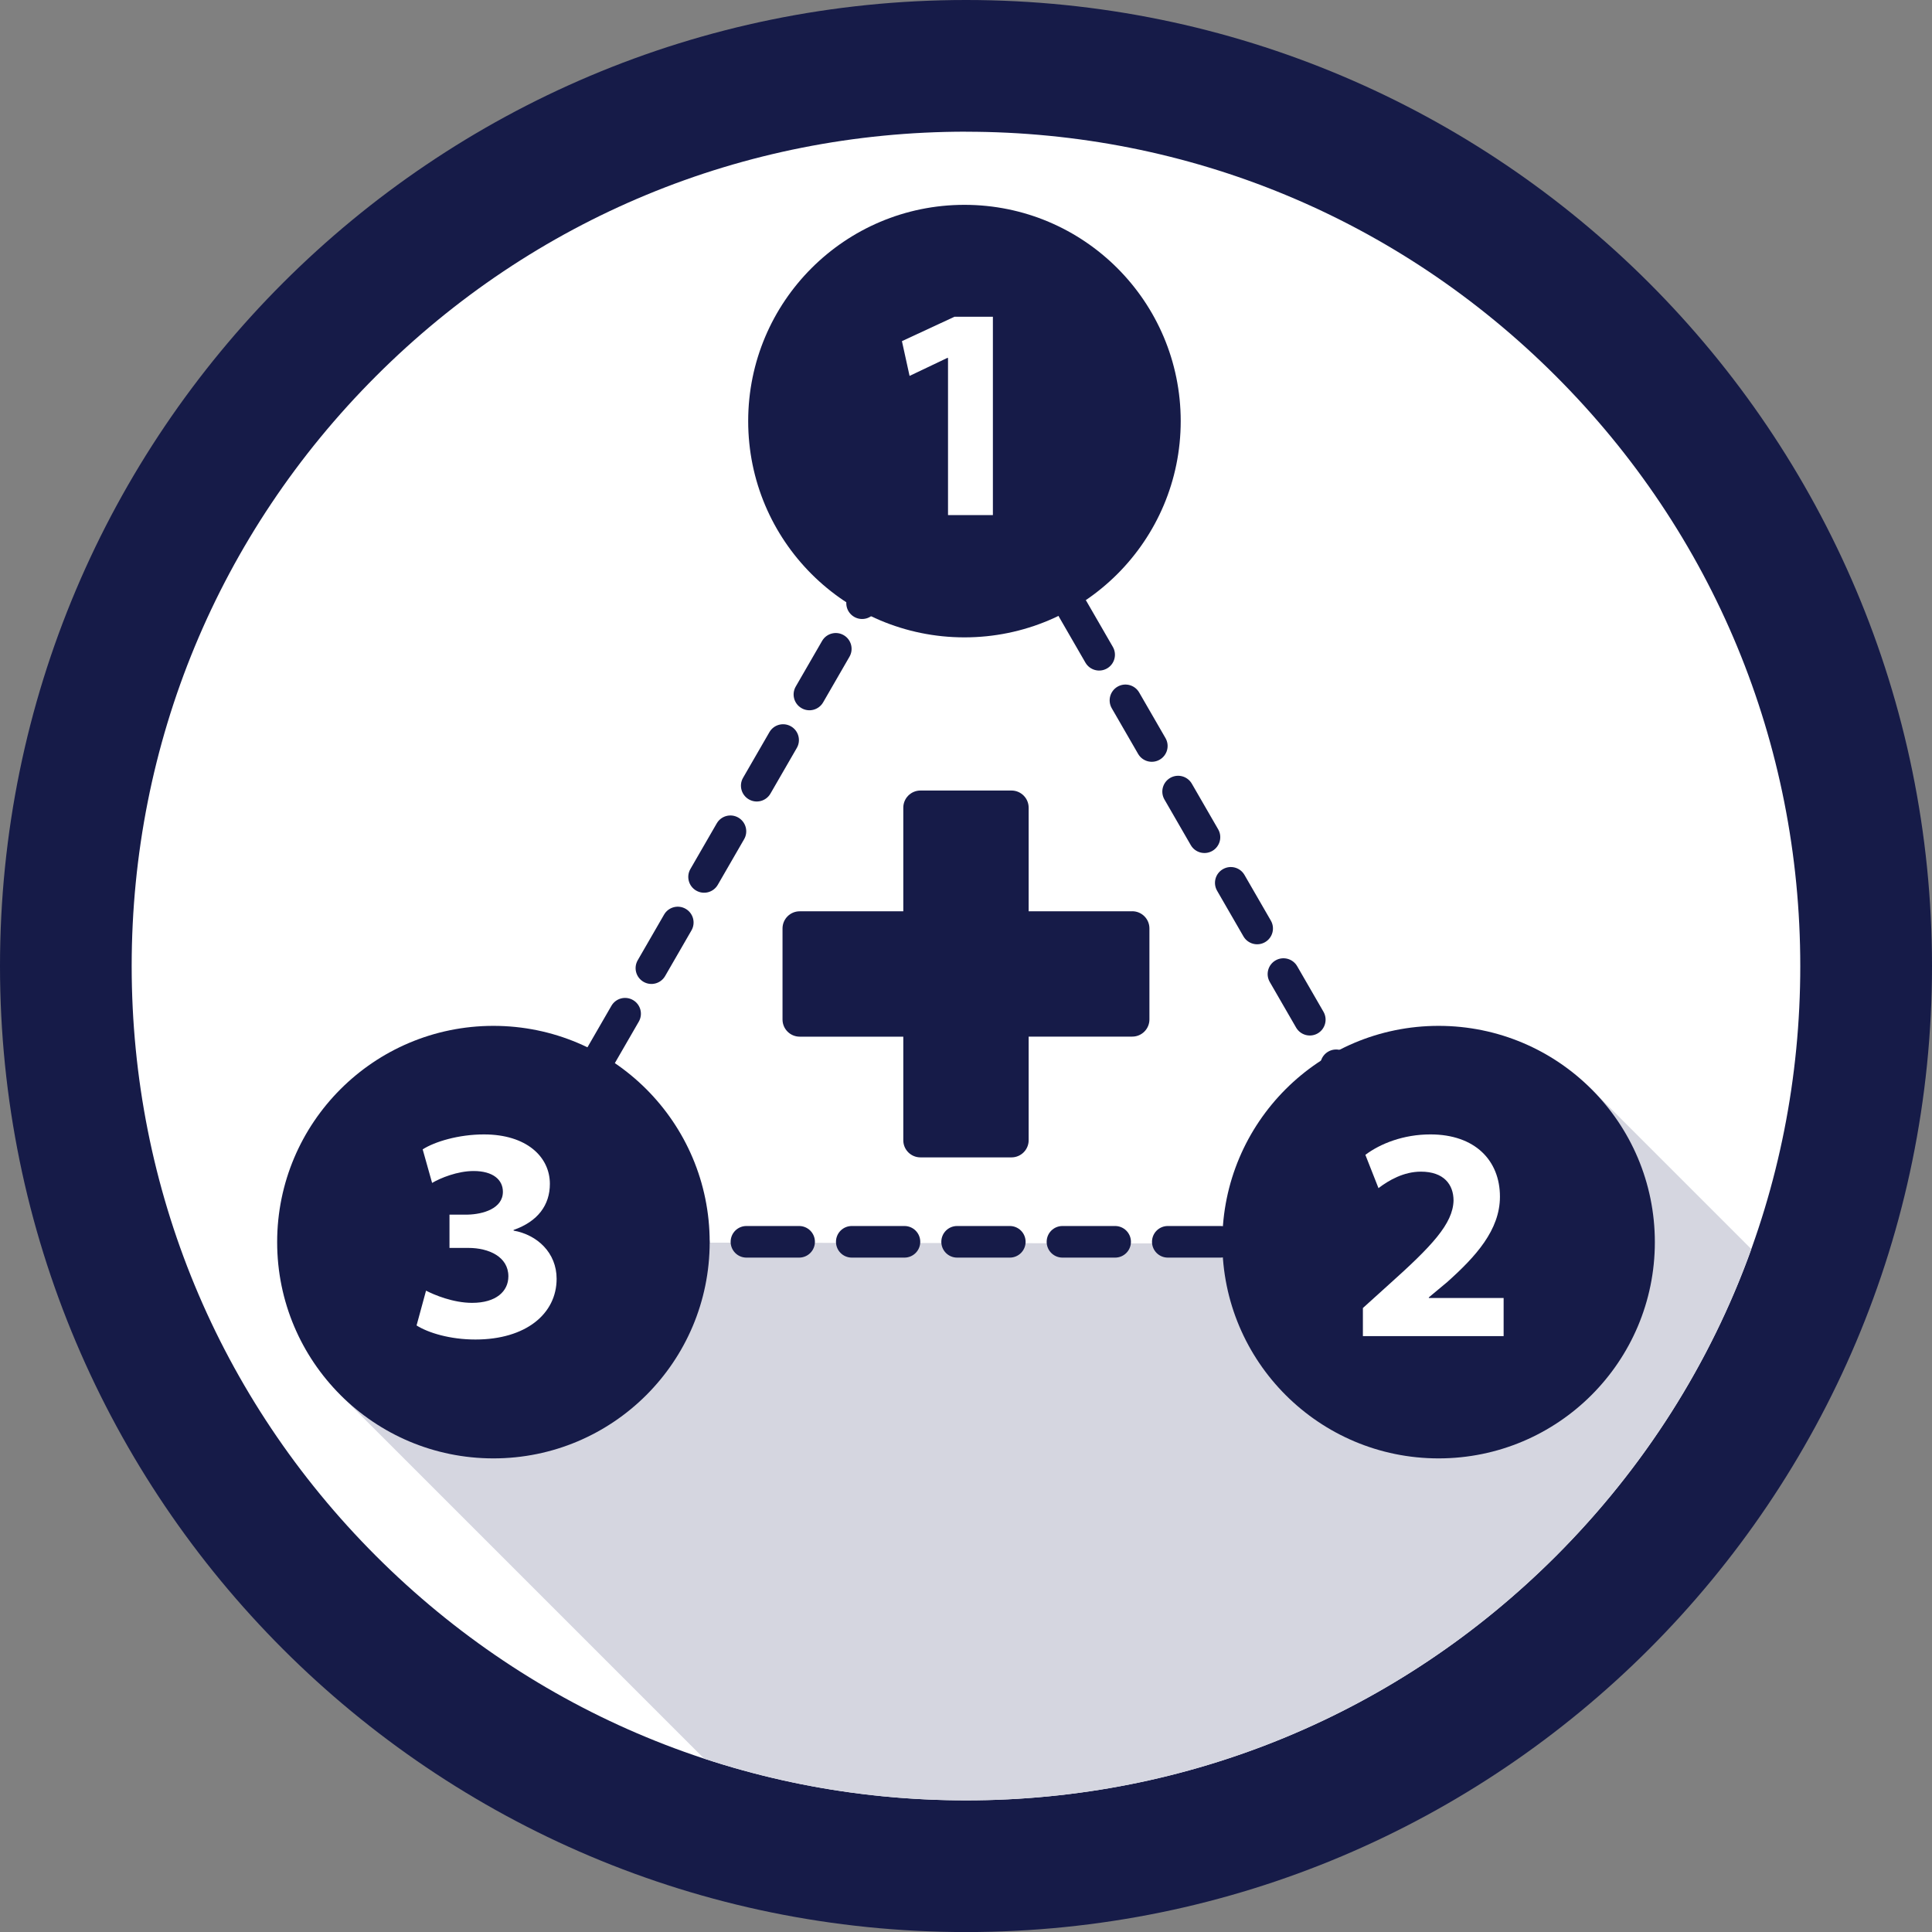
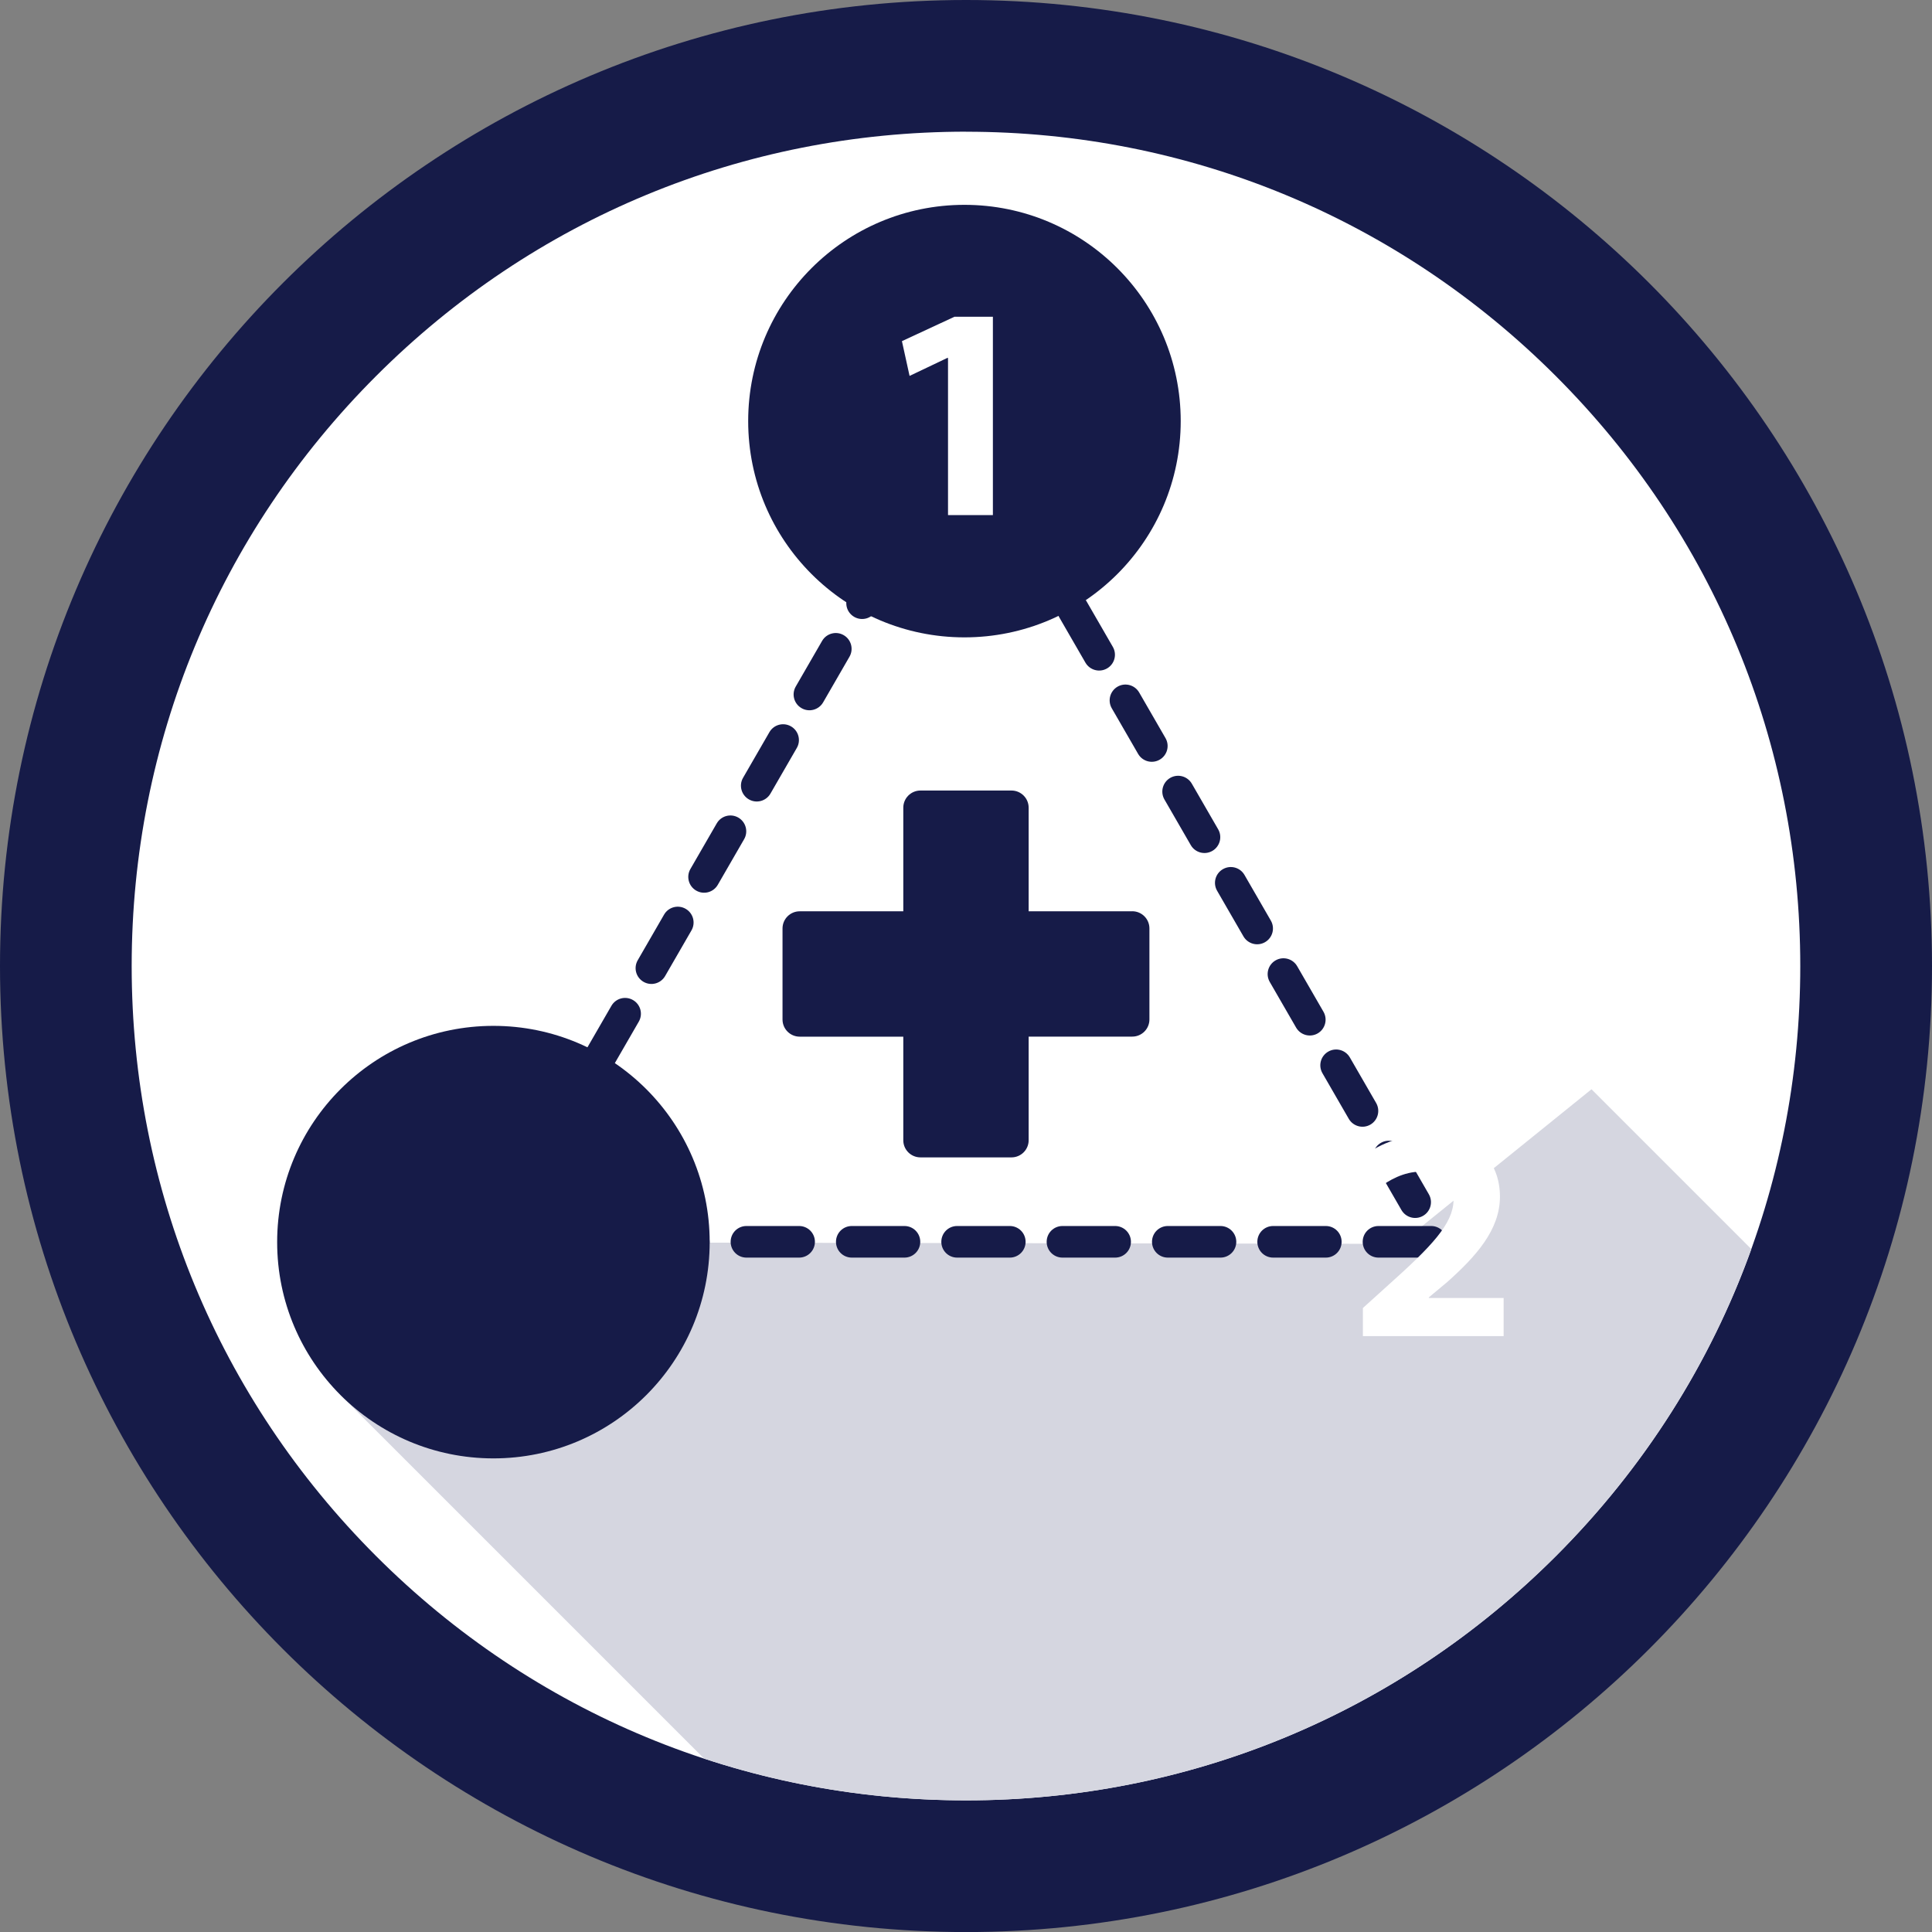
<svg xmlns="http://www.w3.org/2000/svg" id="Layer_2" viewBox="0 0 366.81 366.81">
  <rect x="0" y="0" width="366.81" height="366.81" fill="#808080" stroke="none" />
  <defs>
    <style>      .cls-1 {        fill: #fff;      }      .cls-2 {        fill: #161b48;      }      .cls-3 {        fill: #d5d6e0;      }    </style>
  </defs>
  <g id="Layer_2-2" data-name="Layer_2">
    <g>
      <g>
        <g>
          <path class="cls-2" d="M183.41,0c101.29,0,183.41,82.12,183.4,183.41,0,101.29-82.11,183.41-183.4,183.41-101.29,0-183.41-82.11-183.41-183.41S82.12,0,183.41,0" />
-           <path class="cls-1" d="M183.41,25c-42.31,0-82.09,16.48-112.01,46.4-29.92,29.92-46.4,69.7-46.4,112.01s16.48,82.09,46.39,112.01c29.92,29.92,69.7,46.4,112.01,46.4,42.31,0,82.09-16.48,112.01-46.39,29.92-29.92,46.4-69.7,46.39-112.01,0-42.31-16.47-82.09-46.4-112.01-29.92-29.92-69.7-46.4-112.01-46.4h0Z" />
+           <path class="cls-1" d="M183.41,25c-42.31,0-82.09,16.48-112.01,46.4-29.92,29.92-46.4,69.7-46.4,112.01s16.48,82.09,46.39,112.01c29.92,29.92,69.7,46.4,112.01,46.4,42.31,0,82.09-16.48,112.01-46.39,29.92-29.92,46.4-69.7,46.39-112.01,0-42.31-16.47-82.09-46.4-112.01-29.92-29.92-69.7-46.4-112.01-46.4h0" />
          <path class="cls-3" d="M125.57,235.91l-60.98,28.89,69.09,69.09c15.84,5.22,32.58,7.93,49.73,7.93,42.31,0,82.09-16.48,112.01-46.39,16.76-16.76,29.3-36.61,37.09-58.27l-30.35-30.35-36.34,29.35-140.24-.24Z" />
        </g>
        <g>
          <path class="cls-2" d="M96.28,237.27l5-8.66c.83-1.44.34-3.27-1.1-4.1-1.44-.83-3.27-.34-4.1,1.1l-5,8.66c-.83,1.43-.34,3.27,1.1,4.1,1.44.83,3.27.34,4.1-1.1ZM111.72,232.77h-10c-1.66,0-3,1.34-3,3s1.34,3,3,3h10c1.66,0,3-1.34,3-3,0-1.66-1.34-3-3-3ZM131.72,232.77h-10c-1.66,0-3,1.34-3,3s1.34,3,3,3h10c1.66,0,3-1.34,3-3s-1.34-3-3-3ZM151.72,232.77h-10c-1.66,0-3,1.34-3,3s1.34,3,3,3h10c1.66,0,3-1.34,3-3s-1.34-3-3-3ZM171.72,232.77h-10c-1.66,0-3,1.34-3,3s1.34,3,3,3h10c1.66,0,3-1.34,3-3s-1.34-3-3-3ZM191.72,232.77h-10c-1.66,0-3,1.34-3,3s1.34,3,3,3h10c1.66,0,3-1.34,3-3s-1.34-3-3-3ZM211.72,232.77h-10c-1.66,0-3,1.34-3,3s1.34,3,3,3h10c1.66,0,3-1.34,3-3s-1.35-3-3-3ZM231.72,232.77h-10c-1.66,0-3,1.34-3,3s1.34,3,3,3h10c1.66,0,3-1.34,3-3,0-1.66-1.35-3-3-3ZM251.72,232.77h-10c-1.66,0-3,1.34-3,3s1.34,3,3,3h10c1.66,0,3-1.34,3-3s-1.34-3-3-3ZM271.72,232.77h-10c-1.66,0-3,1.34-3,3s1.34,3,3,3h10c1.66,0,3-1.34,3-3s-1.34-3-3-3ZM261.08,221.08l5,8.66c.83,1.43,2.66,1.93,4.1,1.1,1.44-.83,1.93-2.66,1.1-4.1l-5-8.66c-.83-1.43-2.66-1.93-4.1-1.1-1.44.83-1.93,2.66-1.1,4.1ZM251.08,203.76l5,8.66c.83,1.43,2.66,1.93,4.1,1.1,1.43-.83,1.92-2.66,1.1-4.1l-5-8.66c-.83-1.43-2.66-1.93-4.1-1.1-1.44.83-1.93,2.66-1.1,4.1ZM241.08,186.44l5,8.66c.83,1.43,2.66,1.93,4.1,1.1,1.43-.83,1.92-2.66,1.1-4.1l-5-8.66c-.83-1.43-2.66-1.93-4.1-1.1-1.44.83-1.93,2.66-1.1,4.1ZM231.08,169.12l5,8.66c.83,1.43,2.66,1.93,4.1,1.1,1.44-.83,1.93-2.66,1.1-4.1l-5-8.66c-.83-1.44-2.66-1.93-4.1-1.1-1.44.83-1.93,2.66-1.1,4.1ZM221.08,151.79l5,8.66c.83,1.44,2.66,1.93,4.1,1.1,1.43-.83,1.93-2.67,1.1-4.1l-5-8.66c-.83-1.43-2.66-1.93-4.1-1.1-1.43.83-1.93,2.66-1.1,4.1ZM211.08,134.47l5,8.66c.83,1.44,2.66,1.93,4.1,1.1,1.44-.83,1.93-2.66,1.1-4.1l-5-8.66c-.83-1.43-2.66-1.93-4.1-1.1-1.43.83-1.93,2.66-1.1,4.1ZM201.08,117.15l5,8.66c.83,1.43,2.66,1.93,4.1,1.1,1.44-.83,1.93-2.66,1.1-4.1l-5-8.66c-.83-1.44-2.66-1.93-4.1-1.1-1.43.83-1.92,2.66-1.1,4.1ZM191.08,99.83l5,8.66c.83,1.43,2.66,1.93,4.1,1.1,1.44-.83,1.93-2.66,1.1-4.1l-5-8.66c-.83-1.43-2.66-1.93-4.1-1.1-1.43.83-1.93,2.66-1.1,4.1ZM181.08,82.51l5,8.66c.83,1.44,2.66,1.93,4.1,1.1,1.44-.83,1.93-2.66,1.1-4.1l-5-8.66c-.83-1.43-2.66-1.93-4.1-1.1-1.43.83-1.93,2.66-1.1,4.1ZM176.28,98.71l5-8.66c.83-1.43.34-3.27-1.1-4.1-1.43-.83-3.27-.34-4.1,1.1l-5,8.66c-.83,1.43-.34,3.27,1.1,4.1,1.44.83,3.27.34,4.1-1.1ZM166.28,116.02l5-8.66c.83-1.43.34-3.27-1.1-4.1-1.43-.83-3.27-.34-4.1,1.1l-5,8.66c-.83,1.44-.34,3.27,1.1,4.1,1.44.83,3.27.34,4.1-1.1ZM156.28,133.35l5-8.66c.83-1.43.34-3.27-1.1-4.1-1.43-.83-3.27-.34-4.1,1.1l-5,8.66c-.83,1.44-.34,3.27,1.1,4.1,1.43.83,3.27.34,4.1-1.1ZM146.28,150.67l5-8.66c.83-1.43.34-3.27-1.1-4.1-1.44-.83-3.27-.34-4.1,1.1l-5,8.66c-.83,1.43-.34,3.27,1.1,4.1,1.44.83,3.27.34,4.1-1.1ZM136.28,167.99l5-8.66c.83-1.43.33-3.27-1.1-4.1-1.44-.83-3.27-.34-4.1,1.1l-5,8.66c-.83,1.43-.34,3.27,1.1,4.1,1.44.83,3.27.34,4.1-1.1ZM126.28,185.31l5-8.66c.83-1.44.34-3.27-1.1-4.1-1.43-.83-3.27-.34-4.1,1.1l-5,8.66c-.83,1.44-.34,3.27,1.1,4.1,1.44.83,3.27.34,4.1-1.1ZM116.28,202.63l5-8.66c.83-1.44.34-3.27-1.1-4.1-1.44-.83-3.27-.34-4.1,1.1l-5,8.66c-.83,1.43-.34,3.27,1.1,4.1,1.43.83,3.27.34,4.1-1.1ZM106.28,219.95l5-8.66c.83-1.44.34-3.27-1.1-4.1-1.44-.83-3.27-.34-4.1,1.1l-5,8.66c-.83,1.43-.34,3.27,1.1,4.1,1.44.83,3.27.34,4.1-1.1Z" />
          <path class="cls-2" d="M224.17,79.95c0,22.68-18.38,41.06-41.06,41.06-22.68,0-41.06-18.38-41.06-41.06s18.38-41.06,41.06-41.06,41.06,18.38,41.06,41.06Z" />
          <path class="cls-1" d="M179.99,67.95h-.12l-7.18,3.42-1.45-6.6,9.97-4.63h7.3v37.66h-8.52v-29.84Z" />
-           <path class="cls-2" d="M314.19,235.83c0,22.68-18.38,41.06-41.06,41.06s-41.06-18.38-41.06-41.06,18.38-41.06,41.06-41.06c22.68,0,41.06,18.38,41.06,41.06Z" />
          <path class="cls-2" d="M134.74,235.83c0,22.68-18.38,41.06-41.06,41.06s-41.06-18.38-41.06-41.06,18.38-41.06,41.06-41.06c22.68,0,41.06,18.38,41.06,41.06Z" />
          <path class="cls-1" d="M258.76,253.67v-5.33l4.87-4.4c8.23-7.36,12.22-11.59,12.34-15.99,0-3.07-1.85-5.5-6.2-5.5-3.24,0-6.08,1.62-8.05,3.13l-2.49-6.32c2.84-2.14,7.24-3.88,12.34-3.88,8.52,0,13.21,4.98,13.21,11.82,0,6.32-4.58,11.36-10.02,16.22l-3.48,2.9v.12h14.2v7.24h-26.71Z" />
-           <path class="cls-1" d="M80.88,245.04c1.56.81,5.16,2.32,8.75,2.32,4.58,0,6.89-2.2,6.89-5.04,0-3.71-3.71-5.39-7.59-5.39h-3.59v-6.32h3.42c2.96-.06,6.72-1.16,6.72-4.34,0-2.26-1.85-3.94-5.56-3.94-3.07,0-6.31,1.33-7.88,2.26l-1.79-6.37c2.26-1.45,6.78-2.84,11.64-2.84,8.05,0,12.51,4.23,12.51,9.39,0,4-2.26,7.13-6.89,8.75v.12c4.52.81,8.17,4.23,8.17,9.15,0,6.66-5.85,11.53-15.41,11.53-4.87,0-8.98-1.28-11.18-2.67l1.8-6.61Z" />
        </g>
      </g>
      <path class="cls-2" d="M214.97,173.02h-19.67v-19.67c0-1.8-1.46-3.26-3.26-3.26h-17.28c-1.8,0-3.26,1.46-3.26,3.26v19.67h-19.67c-1.8,0-3.26,1.46-3.26,3.26v17.28c0,1.8,1.46,3.26,3.26,3.26h19.67v19.67c0,1.8,1.46,3.25,3.26,3.25h17.28c1.8,0,3.26-1.46,3.26-3.25v-19.68h19.67c1.8,0,3.26-1.46,3.26-3.26v-17.28c0-1.8-1.46-3.26-3.26-3.26Z" />
    </g>
  </g>
</svg>